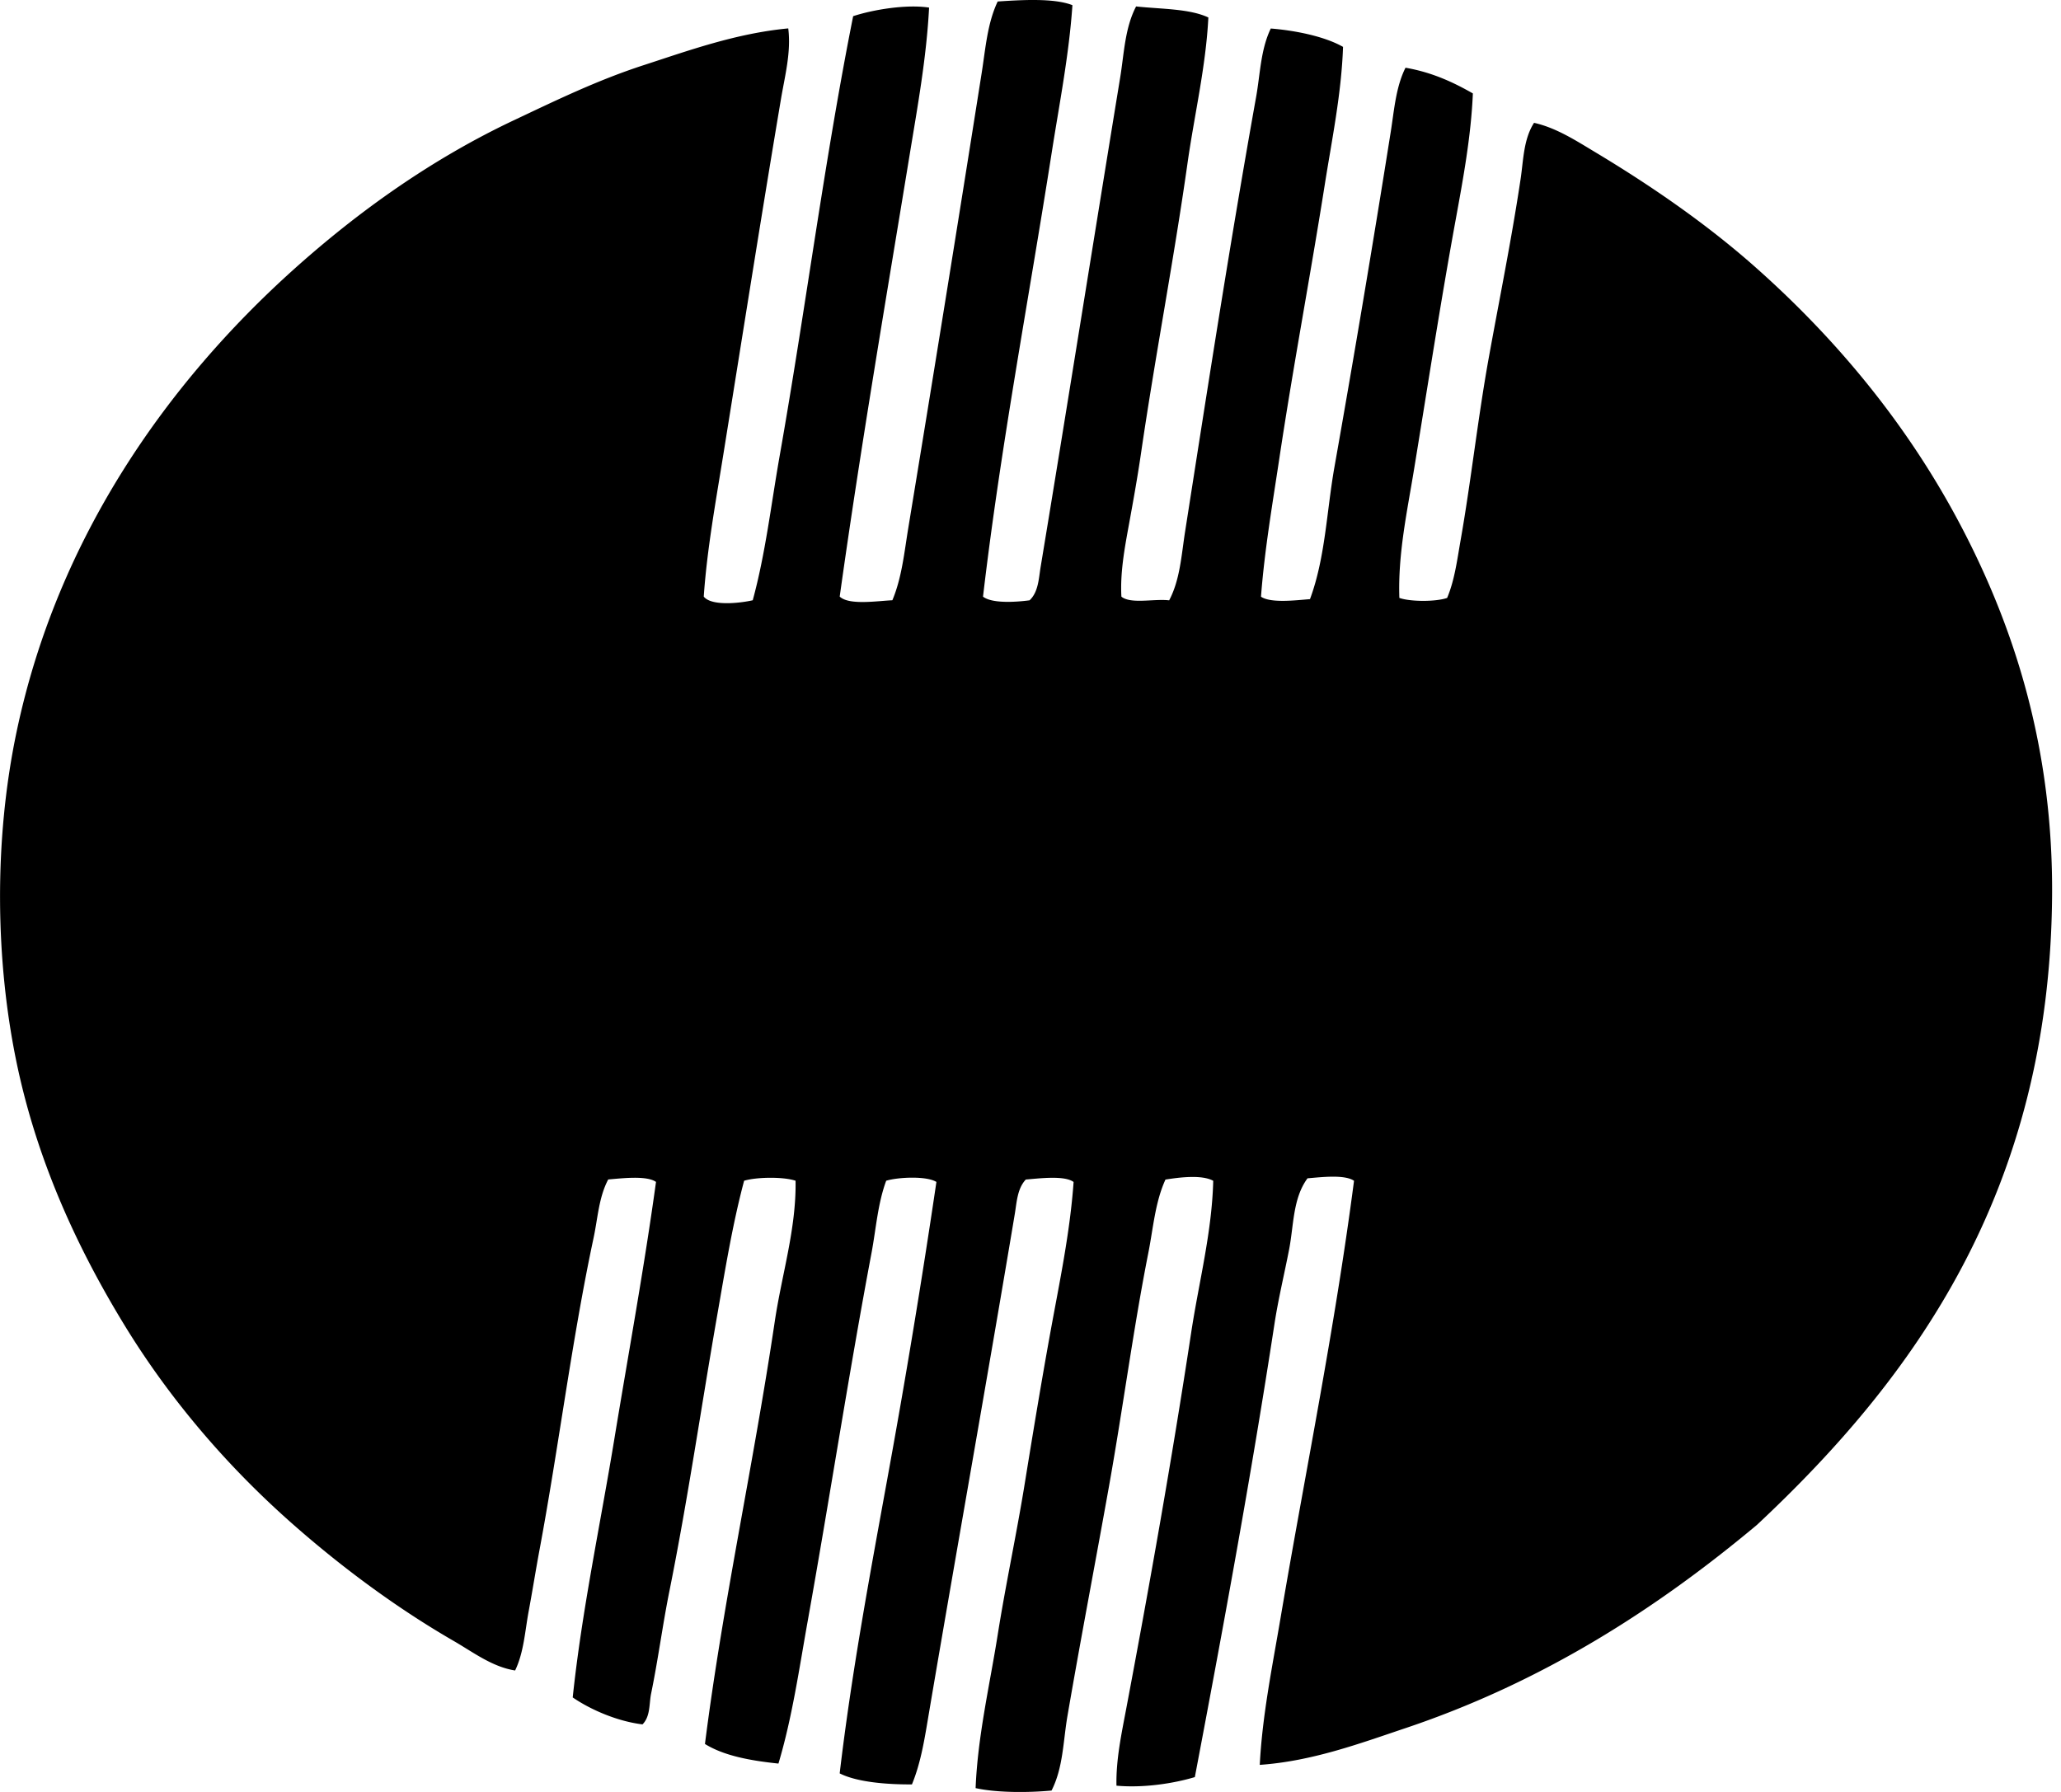
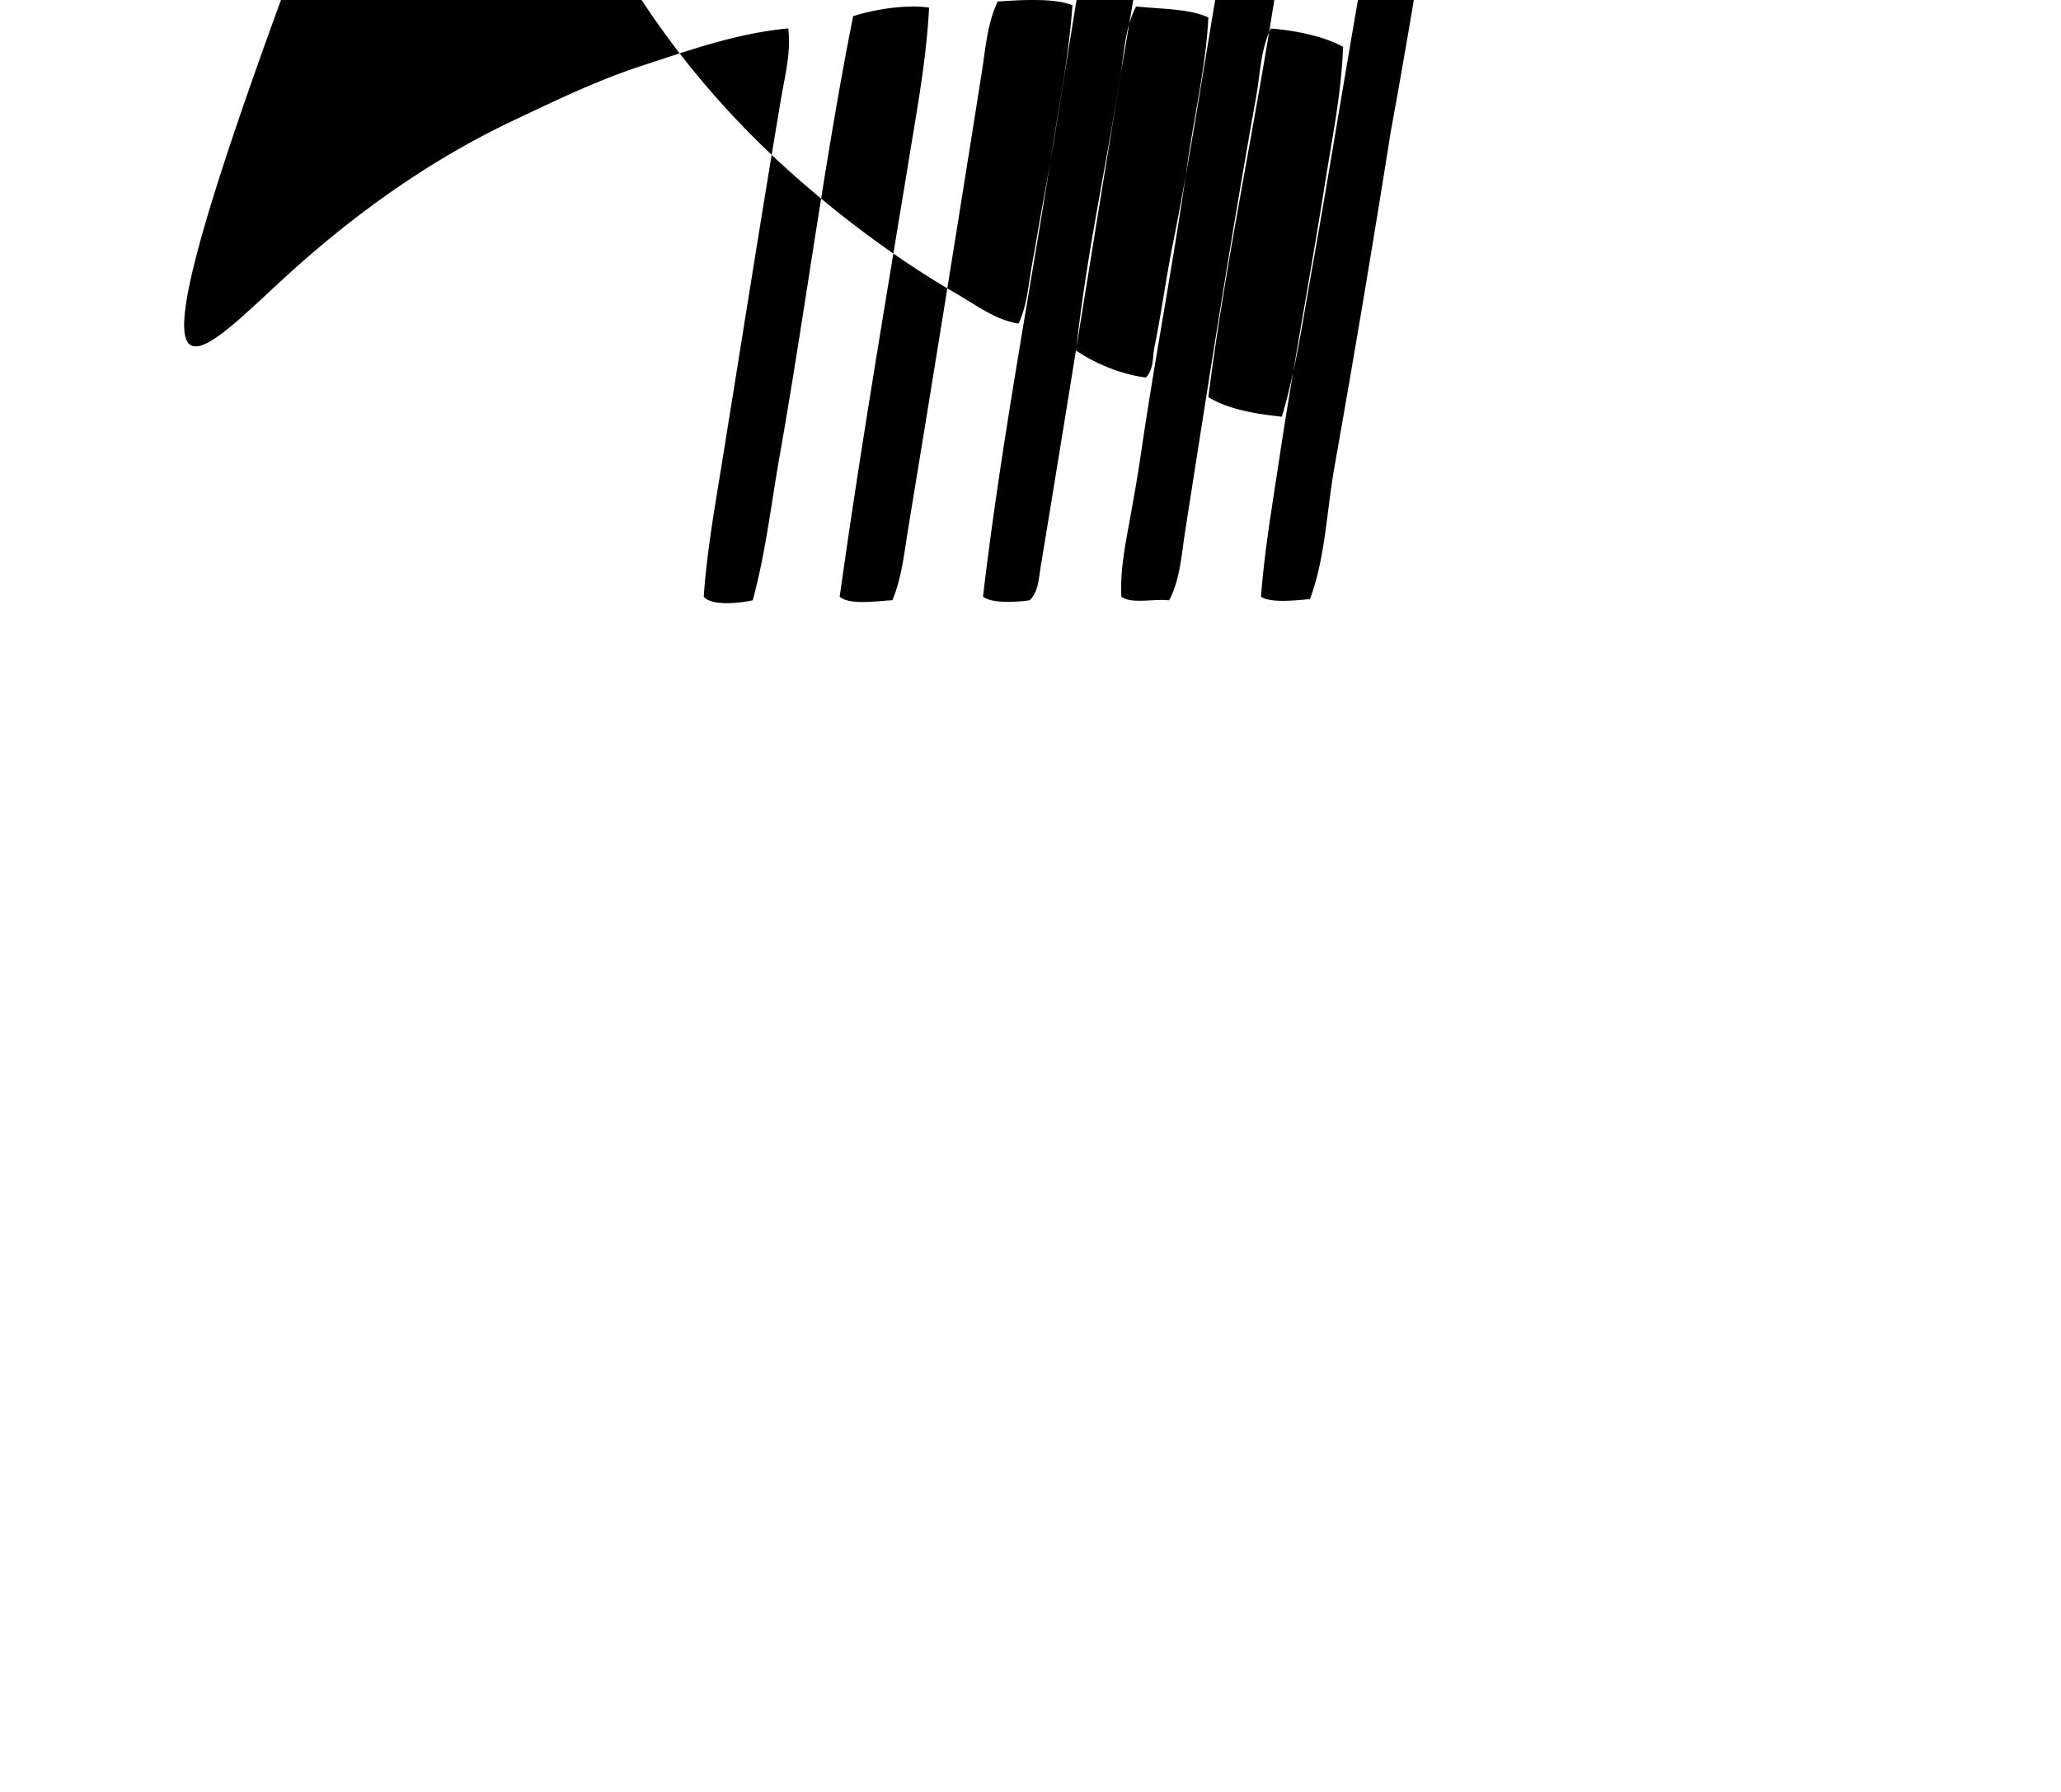
<svg xmlns="http://www.w3.org/2000/svg" width="230" height="200" fill="none" viewBox="0 0 230 200">
-   <path fill="#000" fill-rule="evenodd" d="M119.678.58c-.379 5.56-1.461 11.02-2.324 16.537-2.574 16.444-5.705 32.856-7.653 49.475 1.002.784 3.658.614 5.193.41.993-.92 1.03-2.48 1.231-3.688 2.967-17.925 5.912-36.523 8.884-54.668.436-2.664.518-5.52 1.775-7.927 2.795.303 5.957.238 8.064 1.232-.272 5.452-1.557 10.854-2.325 16.262-1.523 10.764-3.604 21.528-5.192 32.391-.396 2.71-.878 5.383-1.368 8.064-.472 2.582-.968 5.288-.818 7.927 1.062.852 3.616.212 5.329.41 1.217-2.298 1.37-5.067 1.775-7.652 2.534-16.166 5.059-32.528 7.927-48.518.464-2.582.498-5.283 1.639-7.653 2.636.21 5.963.855 8.063 2.05-.178 5.215-1.243 10.33-2.049 15.444-1.589 10.054-3.508 20.178-5.057 30.478-.773 5.141-1.656 10.248-2.05 15.444 1.093.753 3.95.39 5.467.274 1.716-4.623 1.849-9.753 2.732-14.759a2116.162 2116.162 0 0 0 6.289-37.448c.376-2.378.56-4.951 1.639-7.106 2.953.51 5.314 1.611 7.517 2.868-.201 4.765-1.076 9.482-1.914 14.077-1.693 9.255-3.103 18.448-4.649 27.881-.767 4.697-1.809 9.437-1.639 14.349 1.231.438 4.096.438 5.331 0 .838-1.99 1.121-4.267 1.5-6.421 1.158-6.558 1.917-13.57 3.143-20.365 1.203-6.65 2.52-13.089 3.553-19.951.317-2.101.32-4.457 1.503-6.288 2.48.549 4.717 2.01 6.835 3.28 6.378 3.829 12.593 8.13 18.04 12.985 8.884 7.907 16.857 17.44 22.822 28.835 5.946 11.353 10.255 24.79 10.113 41.273-.28 32.859-15.393 53.705-32.935 70.111-11.149 9.323-23.827 17.517-39.223 22.687-5.11 1.715-10.424 3.691-16.262 4.099.286-5.566 1.412-11.016 2.321-16.401 2.721-16.073 6.016-32.04 8.199-48.79-1.05-.727-3.728-.399-5.192-.274-1.645 2.228-1.532 5.254-2.05 7.927-.538 2.772-1.209 5.527-1.639 8.338-2.588 16.916-5.781 34.223-8.884 50.565-2.424.727-5.773 1.228-8.746.957-.062-2.899.558-5.77 1.093-8.61 2.622-13.89 5.096-27.836 7.245-41.958.852-5.611 2.319-11.194 2.46-16.945-1.291-.705-3.791-.379-5.331-.135-1.161 2.545-1.364 5.433-1.914 8.199-1.664 8.408-2.82 17.261-4.374 25.964-1.523 8.536-3.154 17.01-4.646 25.693-.487 2.826-.475 5.784-1.778 8.335-2.633.249-6.155.247-8.474-.272.233-5.784 1.563-11.435 2.461-17.083.894-5.645 2.098-11.206 3.006-16.811.918-5.663 1.846-11.302 2.871-16.948 1.008-5.549 2.197-11.132 2.596-16.809-1.024-.761-3.881-.39-5.331-.274-.954 1.011-1.013 2.542-1.228 3.828-3.075 18.408-6.399 36.944-9.567 55.621-.464 2.743-.875 5.549-1.914 8.063-2.582.017-6.064-.212-8.063-1.231 1.31-11.104 3.344-22.041 5.328-32.936a982.687 982.687 0 0 0 5.467-33.073c-1.107-.694-4.289-.535-5.603-.136-.948 2.556-1.13 5.356-1.639 8.063-2.5 13.256-4.691 27.499-7.106 40.998-.977 5.456-1.747 10.872-3.281 15.991-3.135-.329-6.06-.864-8.2-2.186 1.994-15.741 5.416-31.183 7.789-47.15.779-5.244 2.412-10.36 2.322-15.716-1.38-.462-4.352-.416-5.74 0-1.296 4.847-2.117 9.94-3.006 15.03-1.78 10.198-3.284 20.586-5.328 30.75-.767 3.805-1.249 7.582-2.05 11.48-.227 1.107-.062 2.52-.957 3.418-2.726-.329-5.705-1.583-7.788-3.007 1.01-9.606 3.066-19.218 4.645-28.839 1.586-9.643 3.344-19.201 4.65-28.699-1.054-.748-3.857-.394-5.332-.275-1.059 1.999-1.16 4.312-1.642 6.56-2.39 11.183-3.896 23.36-6.013 34.713-.436 2.336-.804 4.672-1.232 6.97-.408 2.2-.532 4.539-1.503 6.56-2.551-.396-4.7-2.05-6.832-3.281-6.364-3.675-12.468-8.205-17.901-12.984-7.231-6.356-13.726-13.873-18.862-22.278-5.07-8.299-9.685-18.018-12.027-29.246-2.355-11.297-2.599-24.717 0-37.038C6.442 59.91 18.761 42.663 32.753 30.092c7.307-6.562 15.52-12.389 24.6-16.672 4.631-2.186 9.303-4.468 14.487-6.15 5.053-1.645 10.33-3.553 16.126-4.1.337 2.665-.38 5.306-.82 7.928-2.161 12.84-4.316 26.534-6.425 39.634-.846 5.266-1.817 10.552-2.185 15.854.849 1.088 4.04.74 5.467.41 1.424-5.217 2.044-10.664 3.006-16.125 2.874-16.274 5.014-33.097 8.2-49.065 2.261-.742 5.976-1.345 8.473-.957-.289 5.586-1.291 11.07-2.186 16.537-2.644 16.146-5.45 32.505-7.788 49.2 1.044.994 4.201.484 5.877.41 1.056-2.519 1.325-5.319 1.776-8.062a7925.95 7925.95 0 0 0 8.199-50.84c.424-2.692.622-5.487 1.778-7.927 2.573-.17 6.313-.405 8.34.413Z" clip-rule="evenodd" />
+   <path fill="#000" fill-rule="evenodd" d="M119.678.58c-.379 5.56-1.461 11.02-2.324 16.537-2.574 16.444-5.705 32.856-7.653 49.475 1.002.784 3.658.614 5.193.41.993-.92 1.03-2.48 1.231-3.688 2.967-17.925 5.912-36.523 8.884-54.668.436-2.664.518-5.52 1.775-7.927 2.795.303 5.957.238 8.064 1.232-.272 5.452-1.557 10.854-2.325 16.262-1.523 10.764-3.604 21.528-5.192 32.391-.396 2.71-.878 5.383-1.368 8.064-.472 2.582-.968 5.288-.818 7.927 1.062.852 3.616.212 5.329.41 1.217-2.298 1.37-5.067 1.775-7.652 2.534-16.166 5.059-32.528 7.927-48.518.464-2.582.498-5.283 1.639-7.653 2.636.21 5.963.855 8.063 2.05-.178 5.215-1.243 10.33-2.049 15.444-1.589 10.054-3.508 20.178-5.057 30.478-.773 5.141-1.656 10.248-2.05 15.444 1.093.753 3.95.39 5.467.274 1.716-4.623 1.849-9.753 2.732-14.759a2116.162 2116.162 0 0 0 6.289-37.448a982.687 982.687 0 0 0 5.467-33.073c-1.107-.694-4.289-.535-5.603-.136-.948 2.556-1.13 5.356-1.639 8.063-2.5 13.256-4.691 27.499-7.106 40.998-.977 5.456-1.747 10.872-3.281 15.991-3.135-.329-6.06-.864-8.2-2.186 1.994-15.741 5.416-31.183 7.789-47.15.779-5.244 2.412-10.36 2.322-15.716-1.38-.462-4.352-.416-5.74 0-1.296 4.847-2.117 9.94-3.006 15.03-1.78 10.198-3.284 20.586-5.328 30.75-.767 3.805-1.249 7.582-2.05 11.48-.227 1.107-.062 2.52-.957 3.418-2.726-.329-5.705-1.583-7.788-3.007 1.01-9.606 3.066-19.218 4.645-28.839 1.586-9.643 3.344-19.201 4.65-28.699-1.054-.748-3.857-.394-5.332-.275-1.059 1.999-1.16 4.312-1.642 6.56-2.39 11.183-3.896 23.36-6.013 34.713-.436 2.336-.804 4.672-1.232 6.97-.408 2.2-.532 4.539-1.503 6.56-2.551-.396-4.7-2.05-6.832-3.281-6.364-3.675-12.468-8.205-17.901-12.984-7.231-6.356-13.726-13.873-18.862-22.278-5.07-8.299-9.685-18.018-12.027-29.246-2.355-11.297-2.599-24.717 0-37.038C6.442 59.91 18.761 42.663 32.753 30.092c7.307-6.562 15.52-12.389 24.6-16.672 4.631-2.186 9.303-4.468 14.487-6.15 5.053-1.645 10.33-3.553 16.126-4.1.337 2.665-.38 5.306-.82 7.928-2.161 12.84-4.316 26.534-6.425 39.634-.846 5.266-1.817 10.552-2.185 15.854.849 1.088 4.04.74 5.467.41 1.424-5.217 2.044-10.664 3.006-16.125 2.874-16.274 5.014-33.097 8.2-49.065 2.261-.742 5.976-1.345 8.473-.957-.289 5.586-1.291 11.07-2.186 16.537-2.644 16.146-5.45 32.505-7.788 49.2 1.044.994 4.201.484 5.877.41 1.056-2.519 1.325-5.319 1.776-8.062a7925.95 7925.95 0 0 0 8.199-50.84c.424-2.692.622-5.487 1.778-7.927 2.573-.17 6.313-.405 8.34.413Z" clip-rule="evenodd" />
</svg>